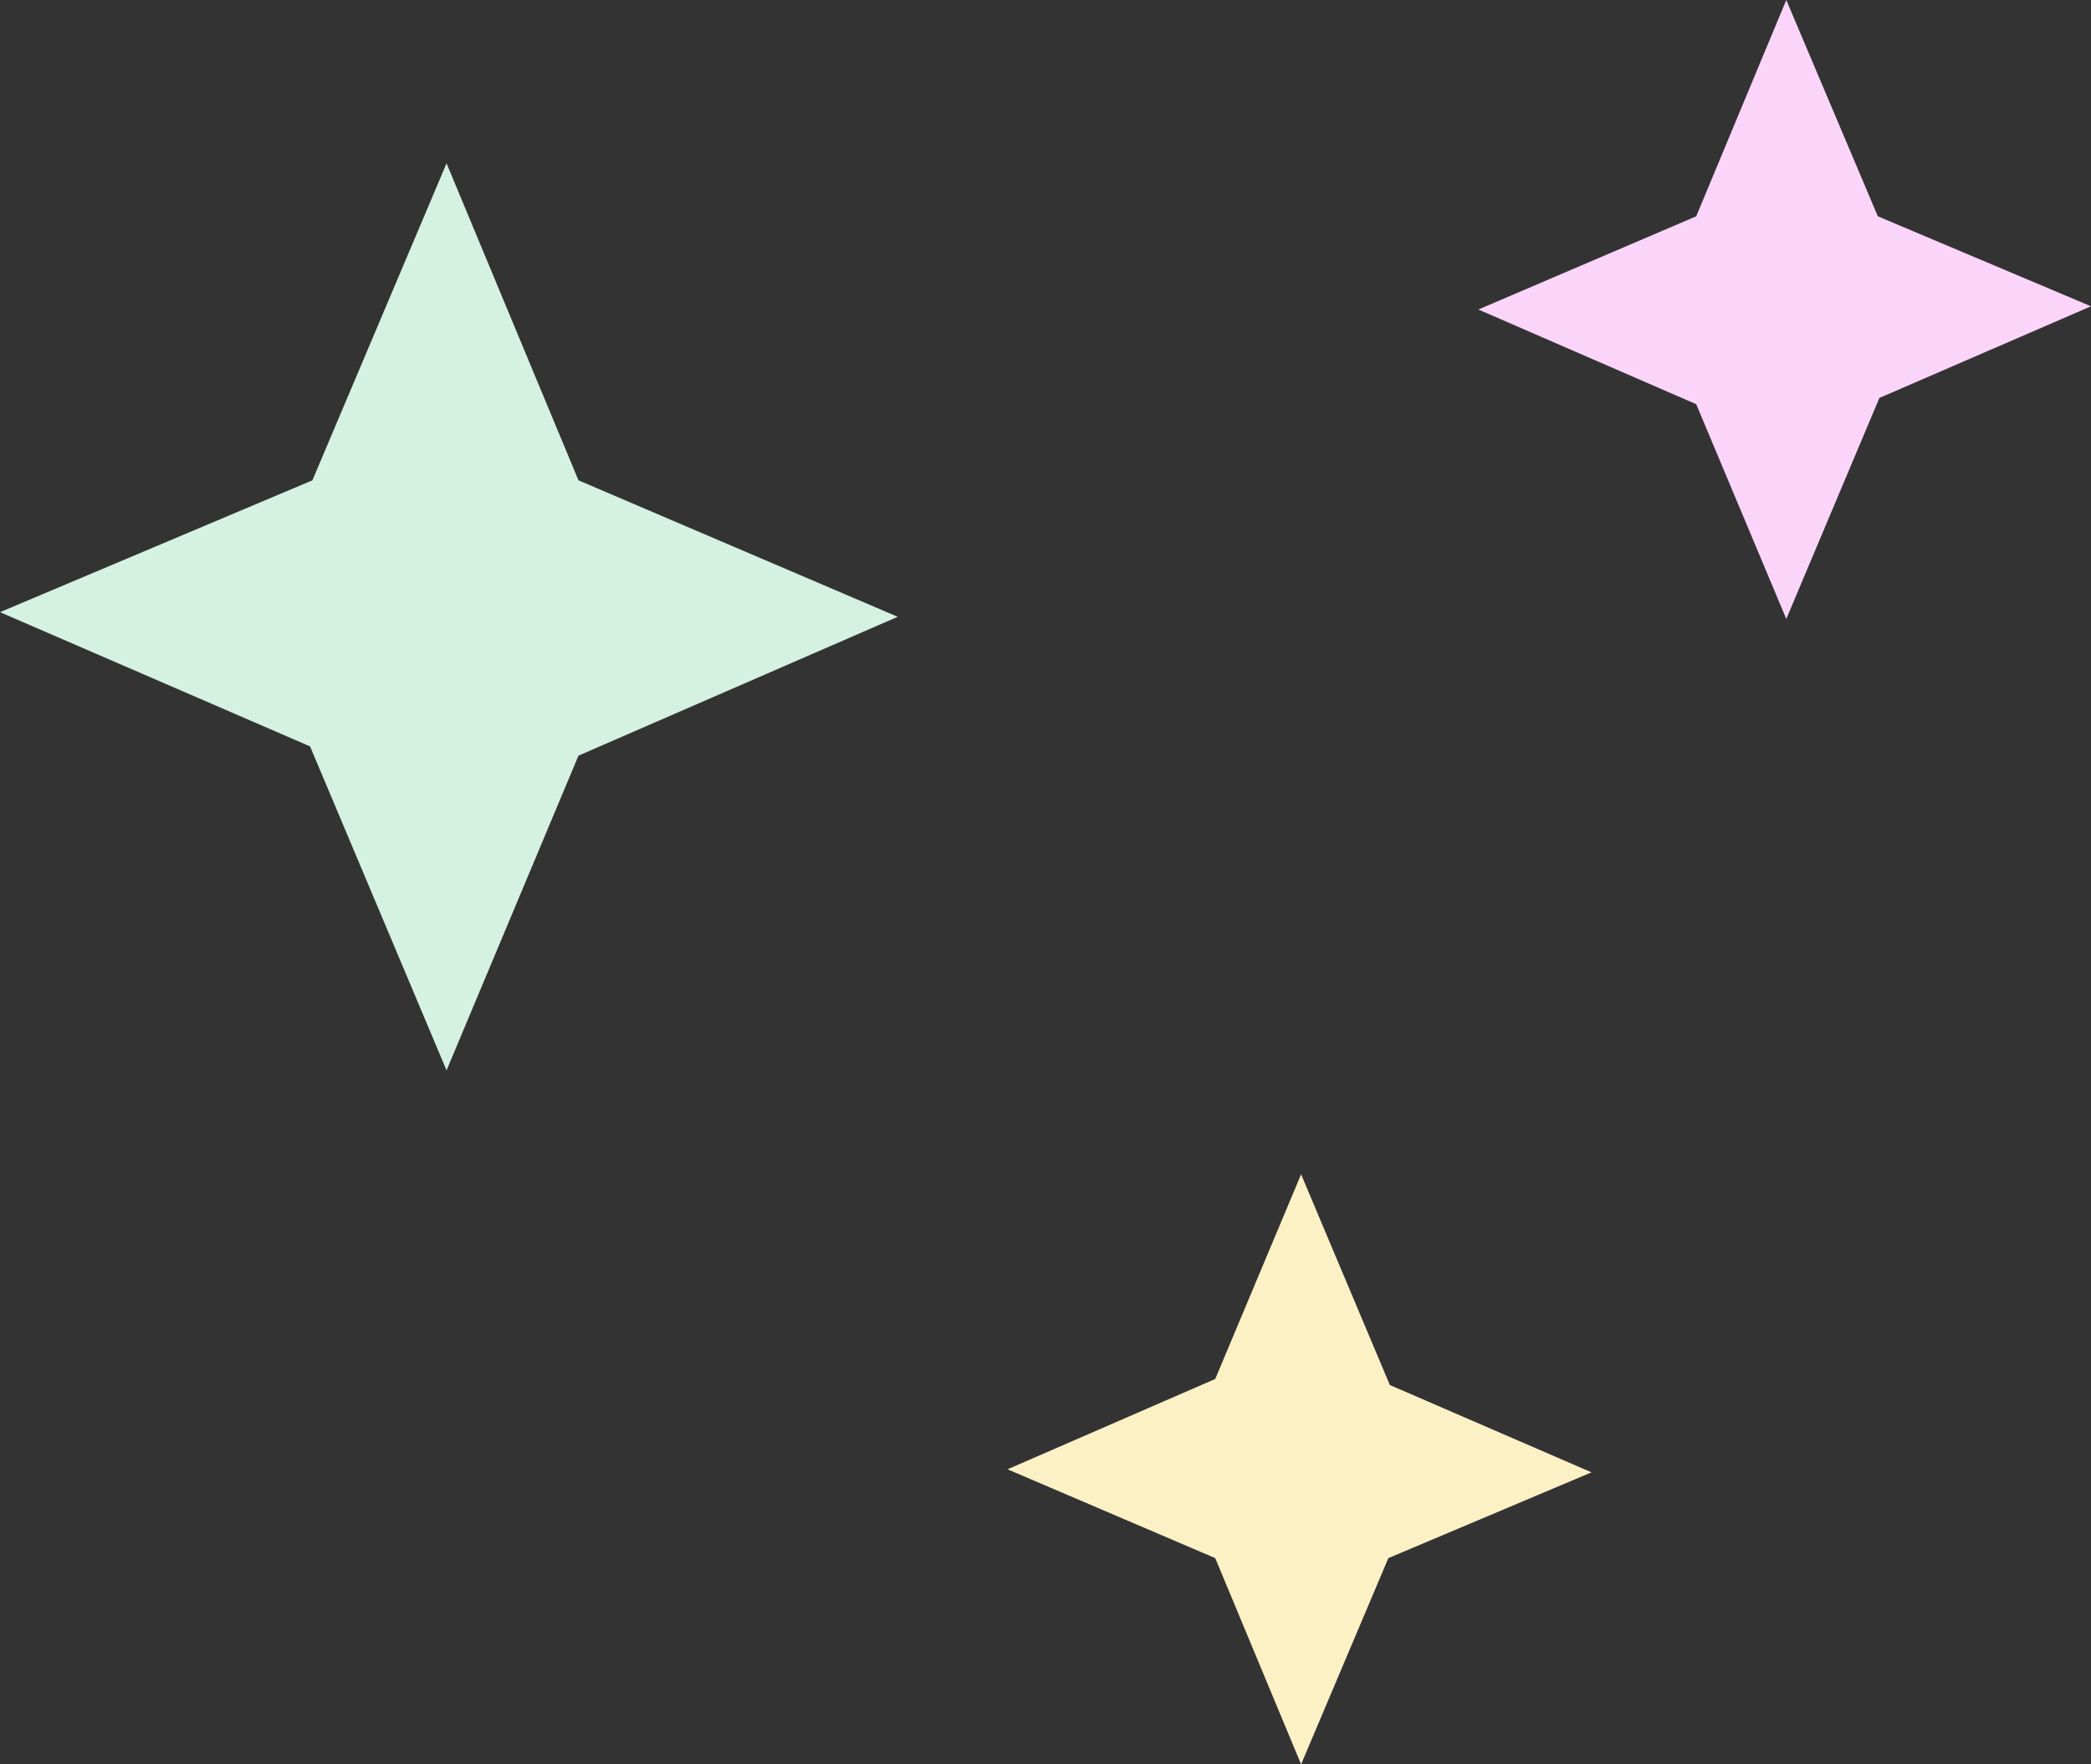
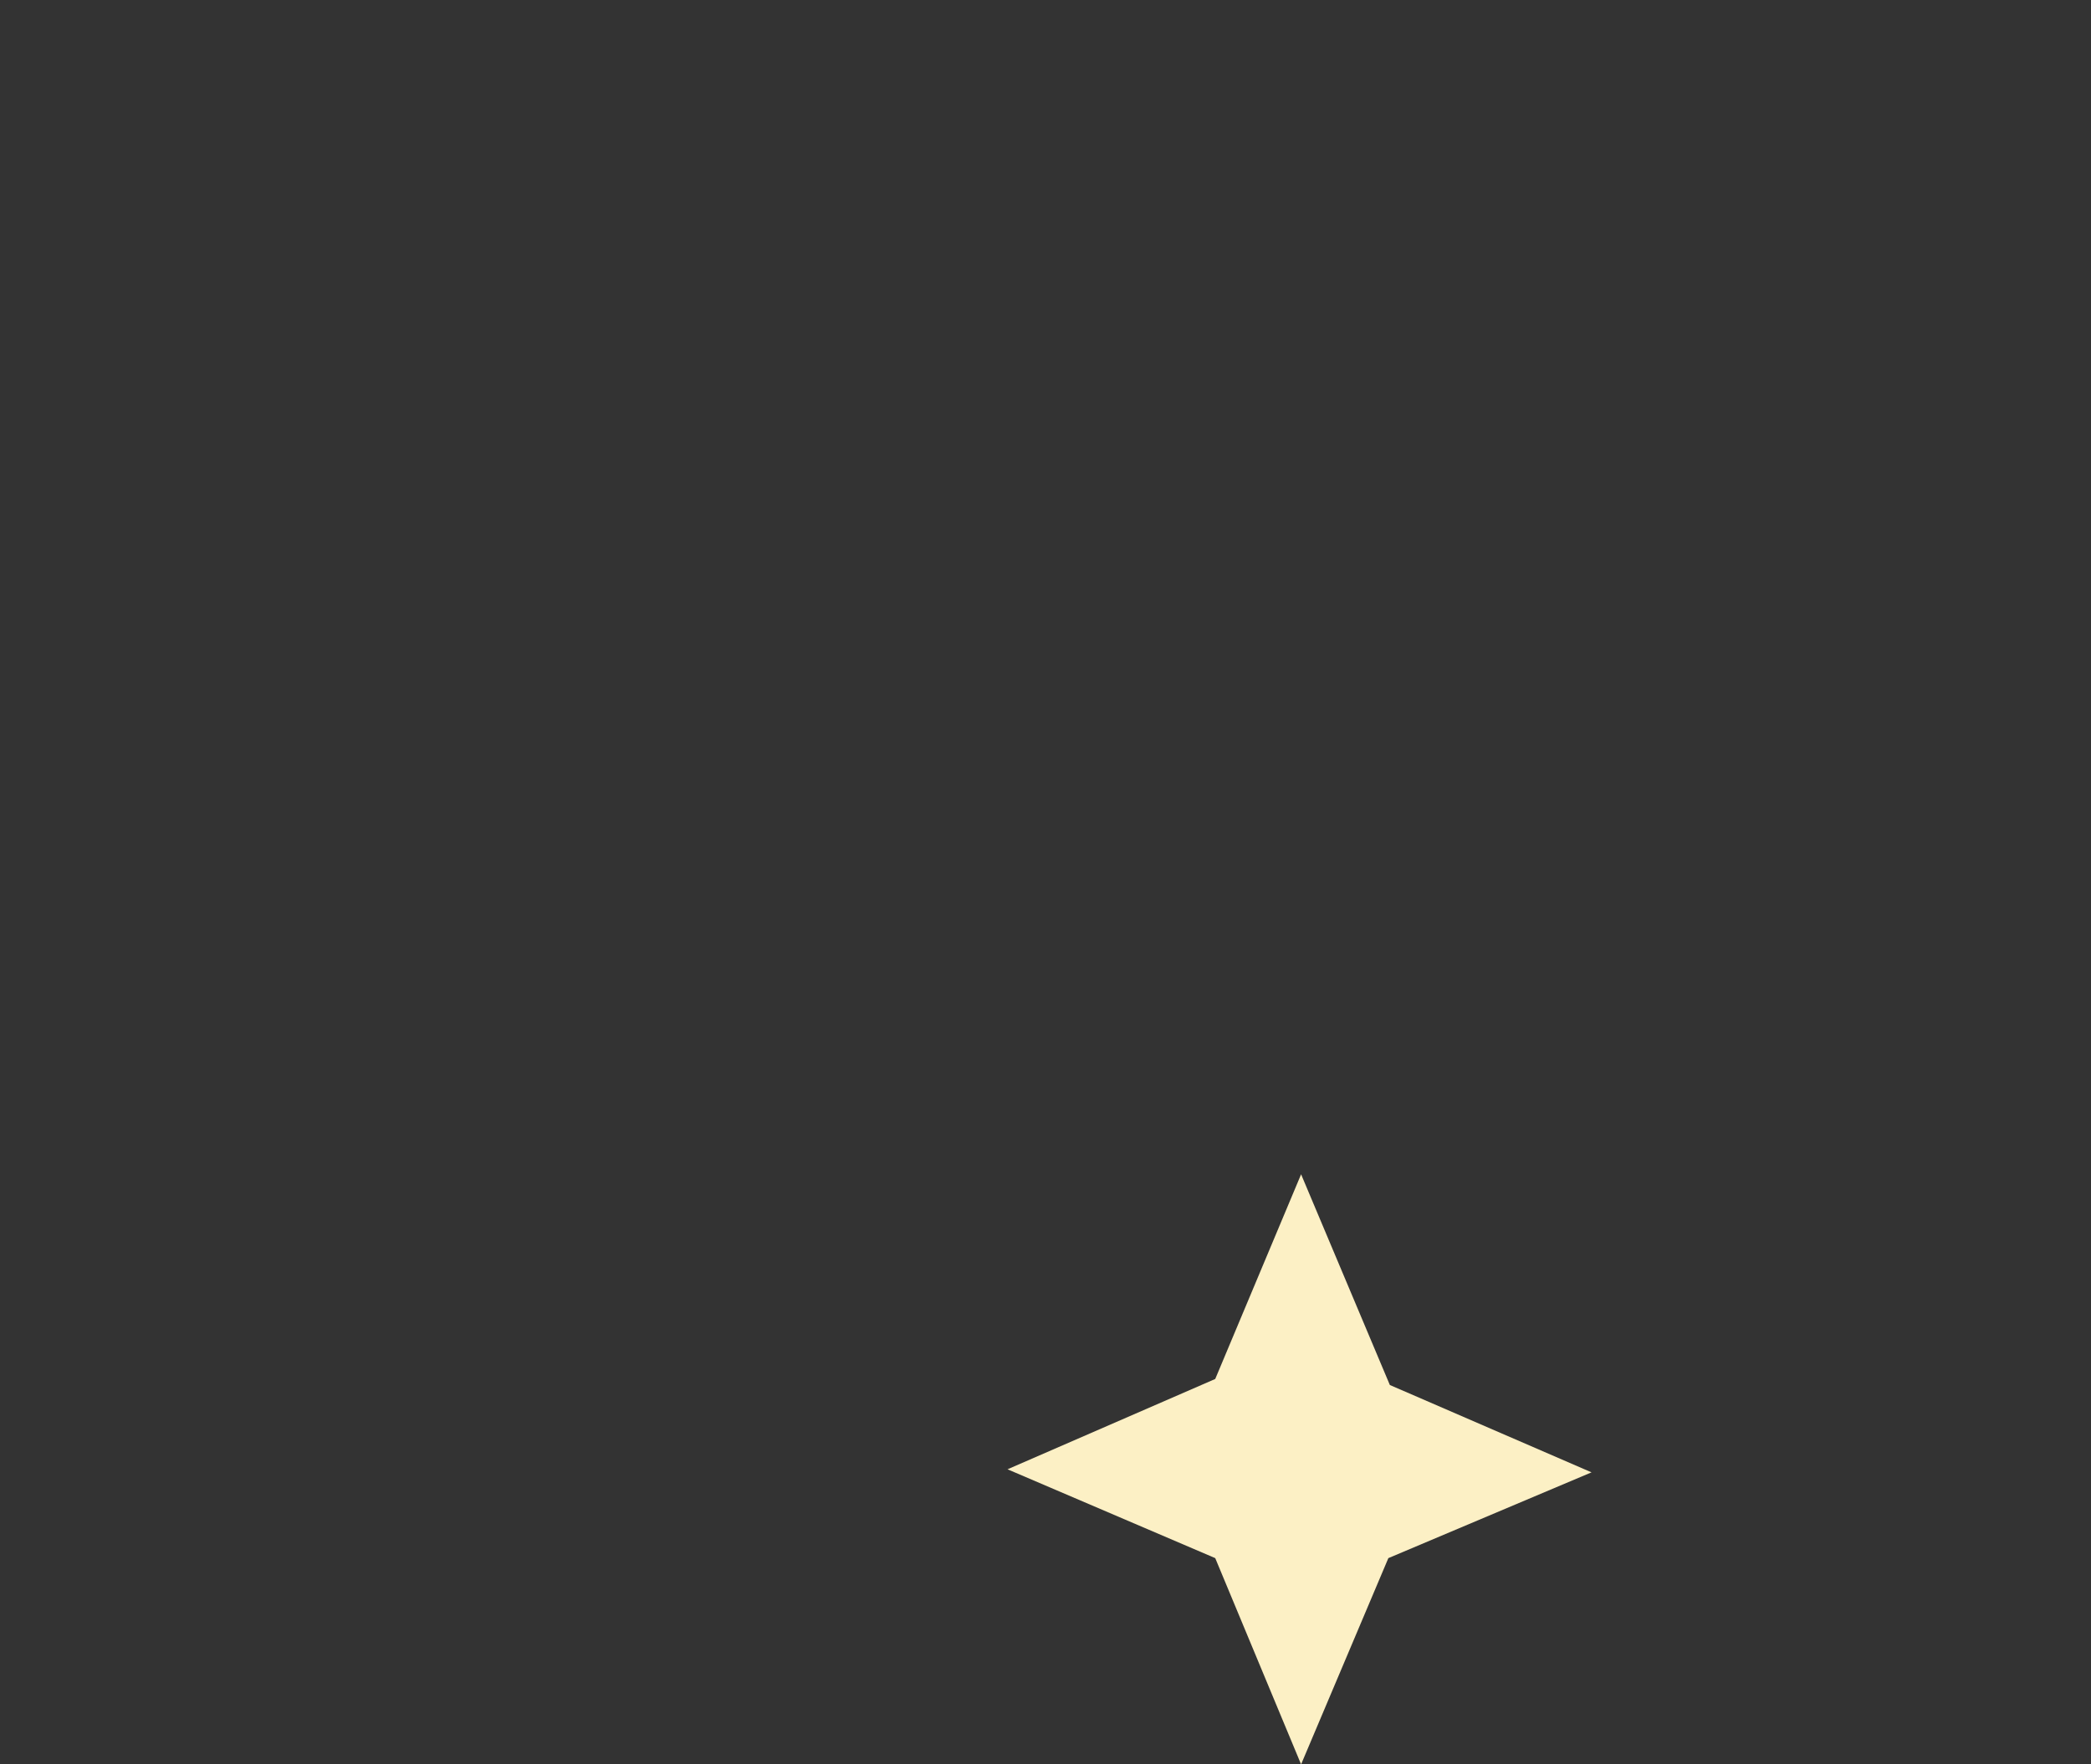
<svg xmlns="http://www.w3.org/2000/svg" id="Calque_2" data-name="Calque 2" viewBox="0 0 253.28 213.71">
  <rect x="0" y="0" width="253.28" height="213.71" fill="#333333" stroke="none" />
  <defs>
    <style>      .cls-1 {        fill: #fcf0c5;      }      .cls-2 {        fill: #d4f1e1;      }      .cls-3 {        fill: #fbd4fa;      }    </style>
  </defs>
  <g id="Calque_1-2" data-name="Calque 1">
    <g>
-       <polygon class="cls-3" points="205.46 26.2 216.37 0 227.46 26.2 253.28 37.1 227.65 48.2 216.37 74.97 205.46 48.96 179.07 37.49 205.46 26.2" />
-       <polygon class="cls-2" points="70.07 58.18 54.09 19.78 37.84 58.18 0 74.15 37.56 90.41 54.09 129.65 70.07 91.53 108.74 74.71 70.07 58.18" />
      <polygon class="cls-1" points="147.2 188.73 157.6 213.71 168.17 188.73 192.78 178.34 168.35 167.76 157.6 142.24 147.2 167.03 122.04 177.97 147.2 188.73" />
    </g>
  </g>
</svg>